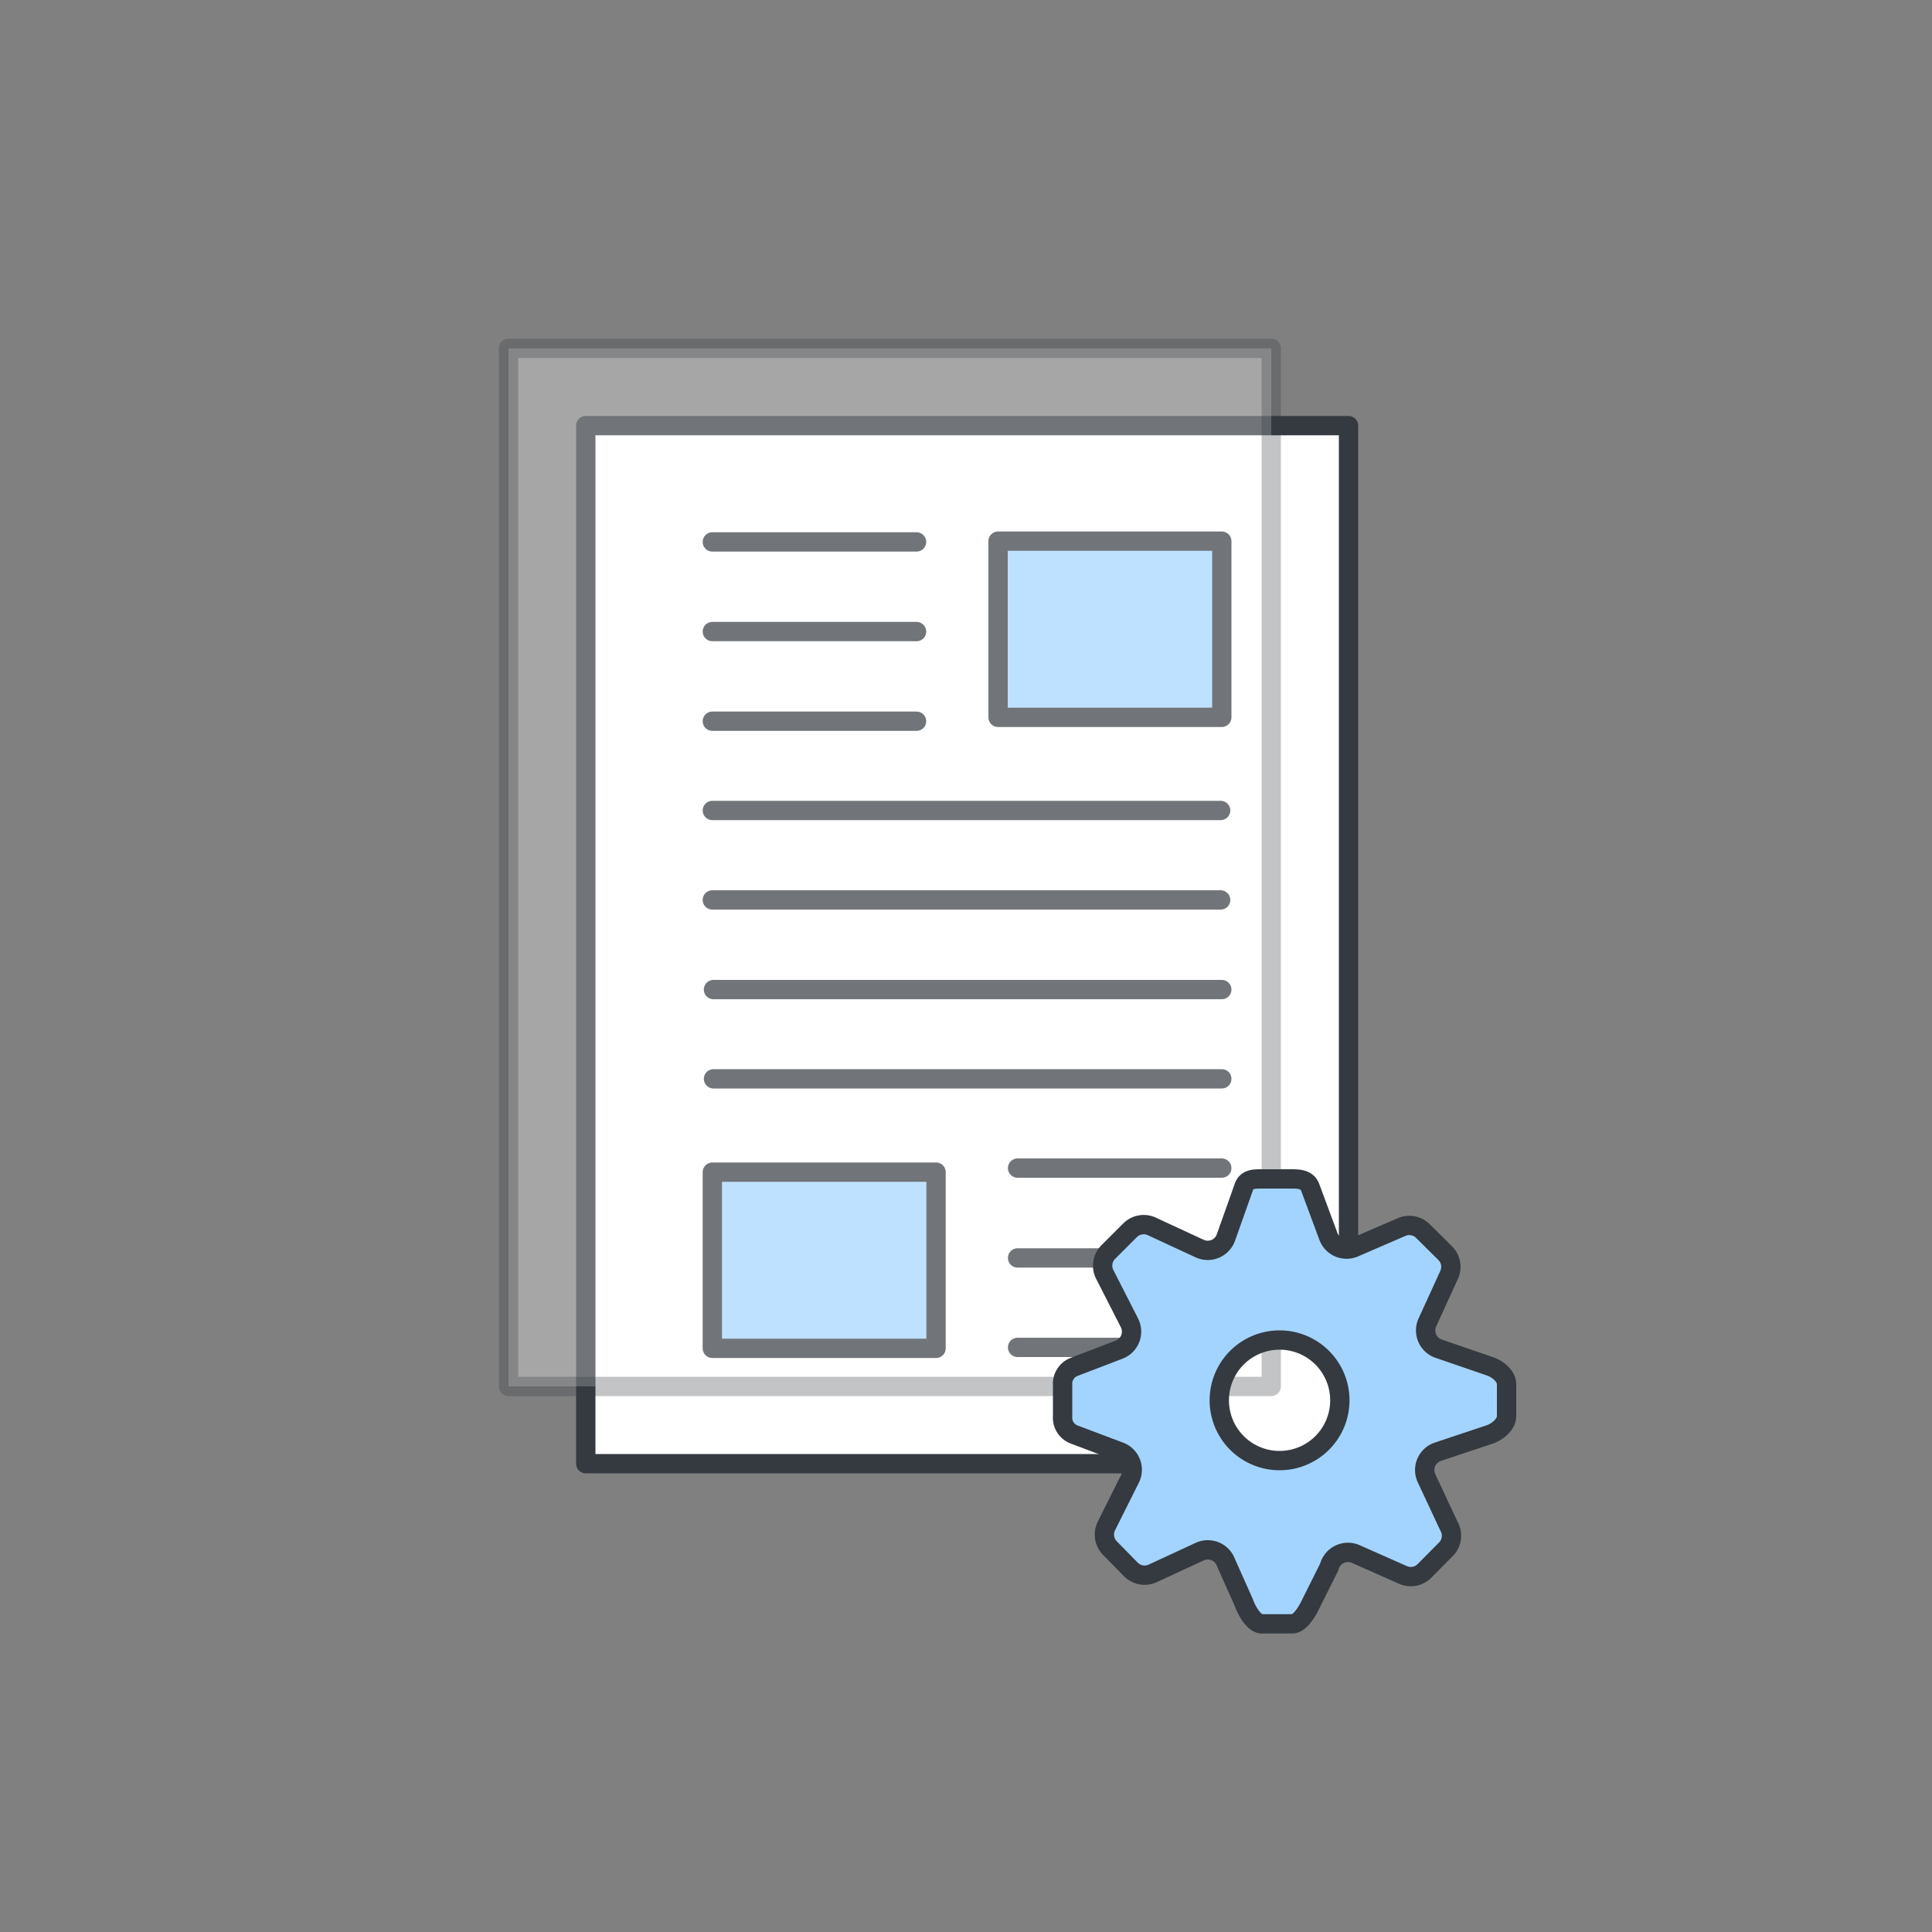
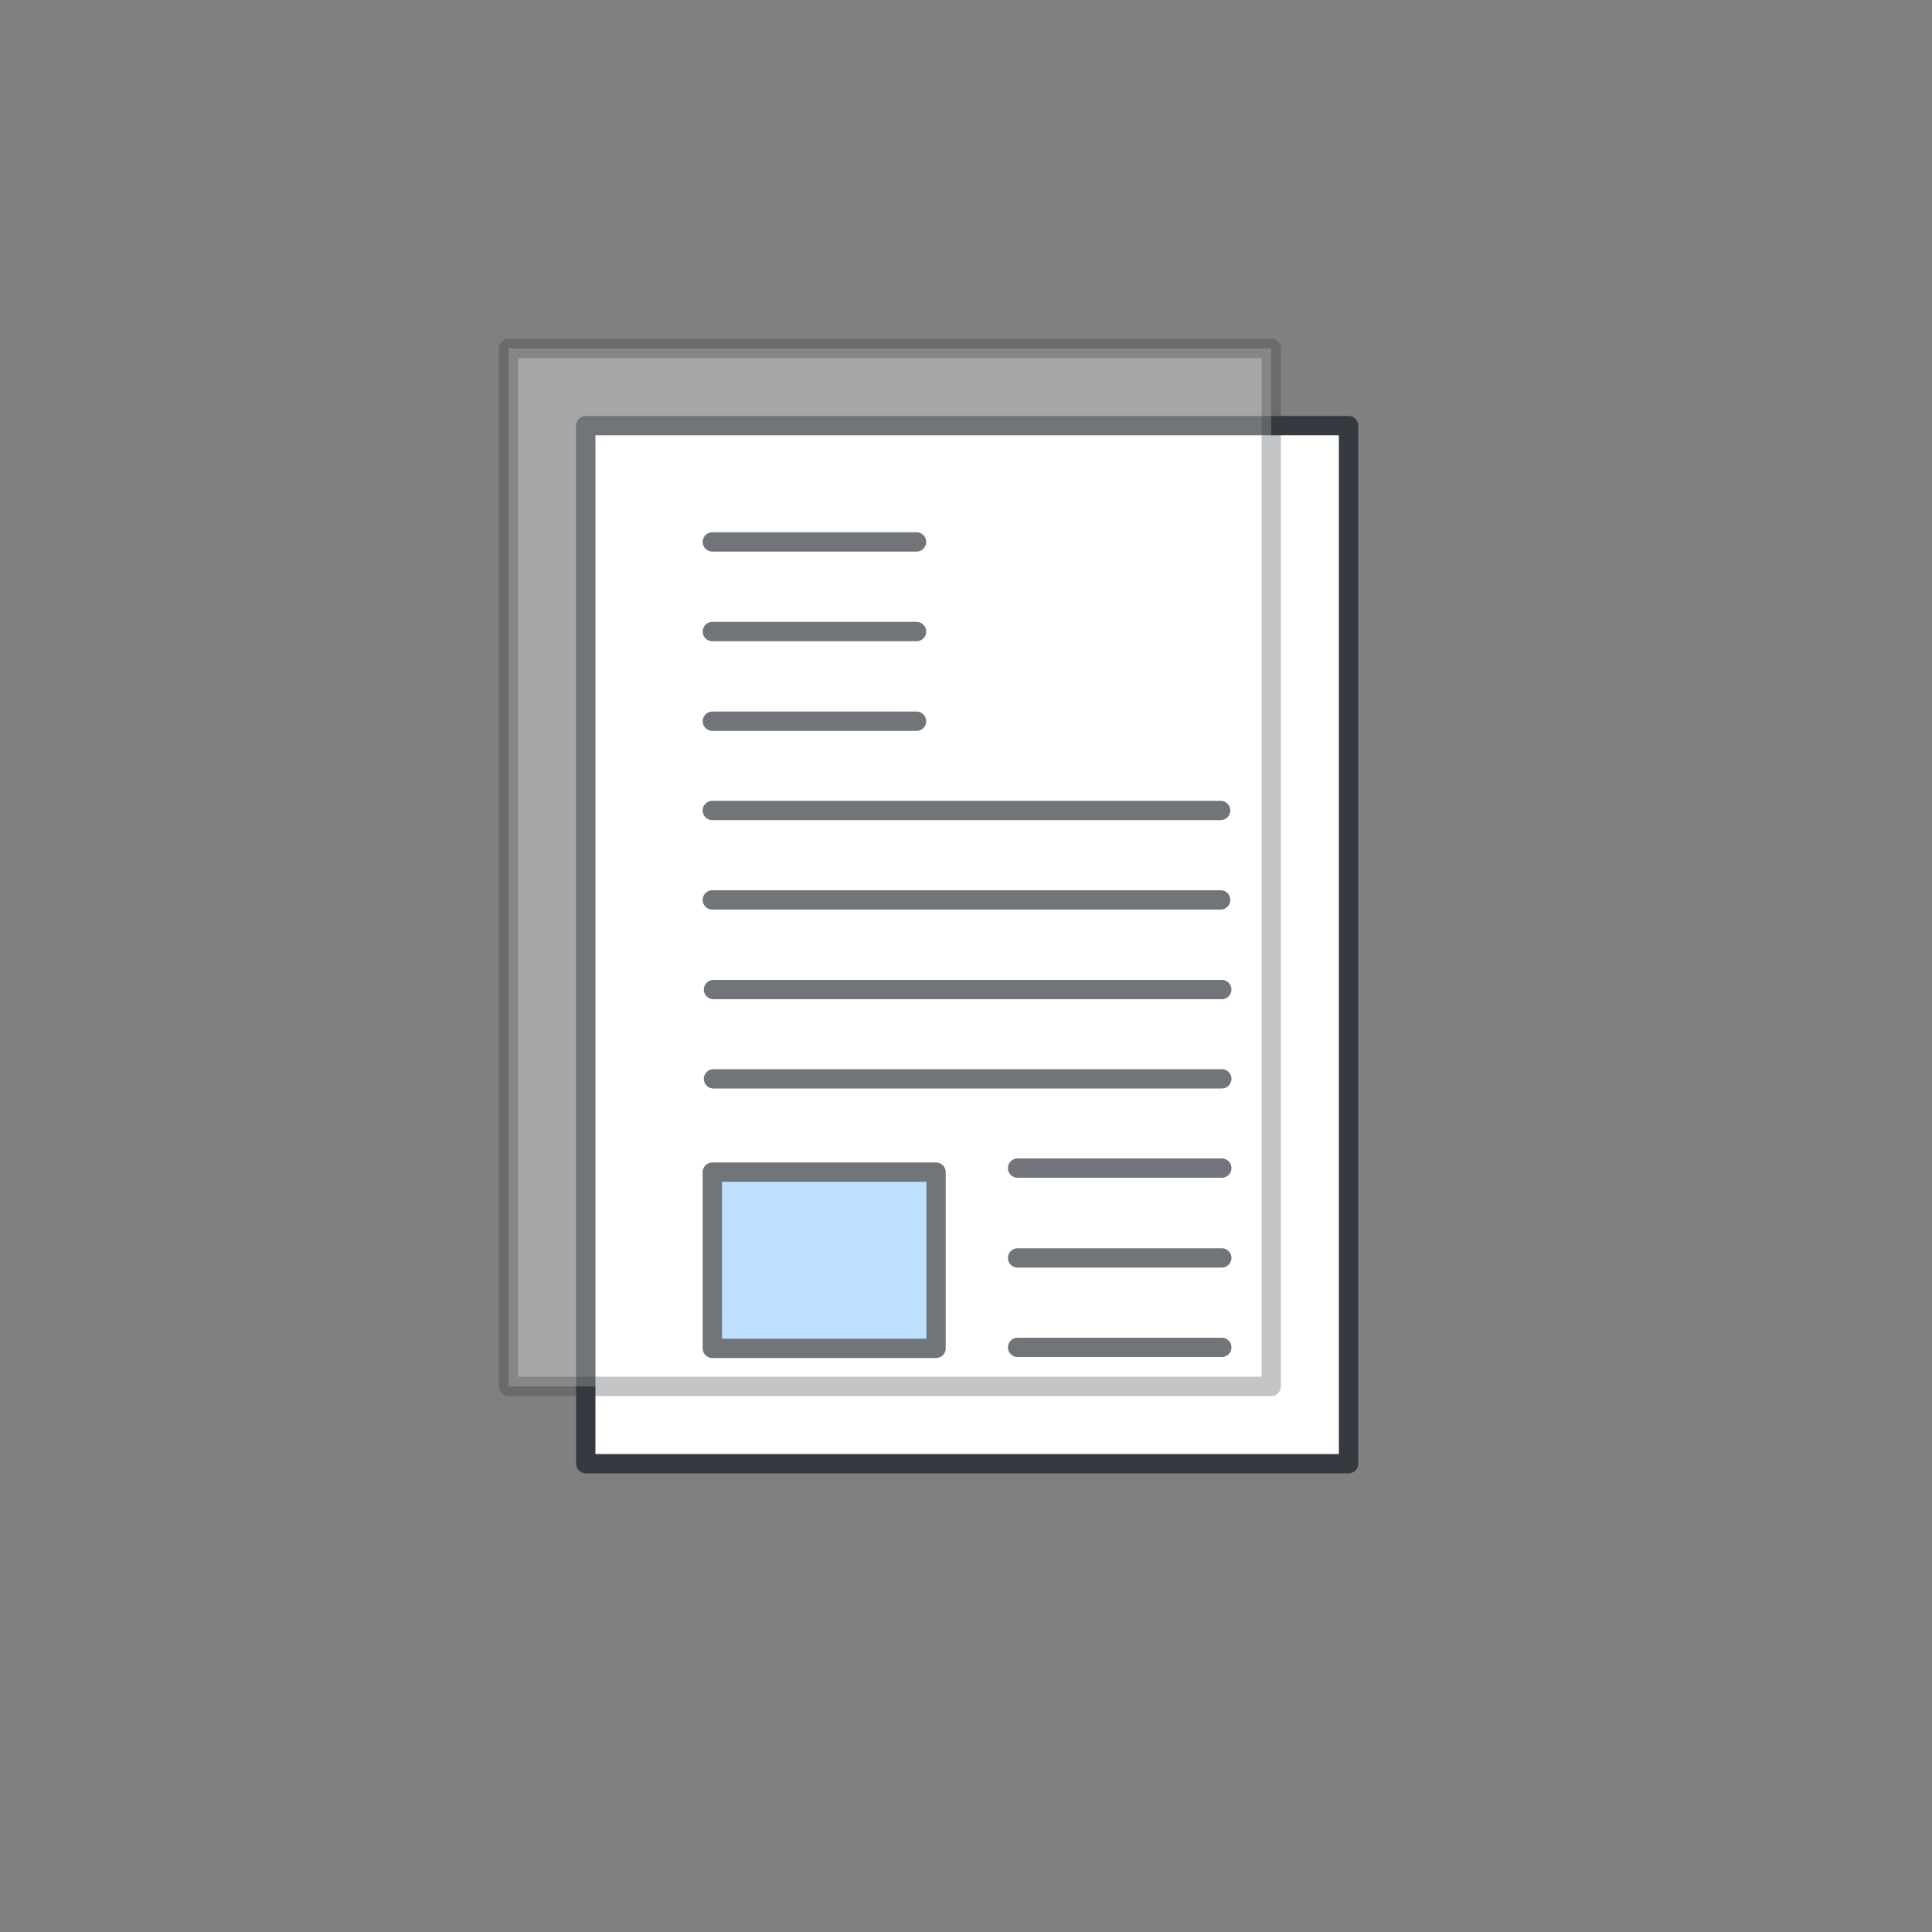
<svg xmlns="http://www.w3.org/2000/svg" viewBox="0 0 100 100">
  <rect x="0" y="0" width="100" height="100" fill="#808080" stroke="none" />
  <style>.D{stroke:#343a40}.E{stroke-linejoin:round}.F{fill:#a3d4ff}.G{stroke-linecap:round}</style>
  <g fill="#fff" class="D E">
    <path d="M30.32 22.03H69.8v53.73H30.32z" />
    <path d="M36.87 46.58h26.31m-26.31-4.63h26.31m-26.31-4.62h10.57m-10.57-4.64h10.57m-10.57-4.64h10.57" class="G" />
  </g>
-   <path d="M51.66 28.01h11.58v9.12H51.66z" class="D E F" />
  <path d="M63.24 51.22H36.93m26.31 4.62H36.93m26.31 4.62H52.67m10.57 4.65H52.67m10.57 4.63H52.67" fill="#fff" class="G D E" />
  <path d="M36.87 60.67h11.58v9.12H36.87z" class="D E F" />
  <path d="M26.32 18.03H65.8v53.73H26.32z" fill="#fff" opacity=".3" class="D E" />
-   <path d="M77.15 70.73l-2.65-.91a1 1 0 0 1-.62-1.37L75 66a1 1 0 0 0-.2-1.14l-1.14-1.13a1 1 0 0 0-1.11-.22l-2.45 1.06a1 1 0 0 1-1.34-.57l-.94-2.53c-.14-.4-.52-.45-.95-.45h-1.55c-.43 0-.81 0-.95.45l-.93 2.62a1 1 0 0 1-1.36.53l-2.46-1.14a1 1 0 0 0-1.13.2l-1.12 1.12a1 1 0 0 0-.17 1.2l1.26 2.47a1 1 0 0 1-.54 1.39l-2.35.9a.94.94 0 0 0-.57.94v1.6a.93.93 0 0 0 .57.94l2.39.9a1 1 0 0 1 .54 1.38l-1.23 2.46a1 1 0 0 0 .18 1.15l1.08 1.1a1 1 0 0 0 1.13.21l2.44-1.13a1 1 0 0 1 1.36.58l.92 2.06c.14.4.52 1.1.94 1.1h1.56c.43 0 .81-.7 1-1.1l.92-1.84a1 1 0 0 1 1.36-.68l2.46 1.09a1 1 0 0 0 1.13-.23l1.13-1.14A1 1 0 0 0 75 79l-1.16-2.48a1 1 0 0 1 .56-1.37l2.73-.91c.4-.15.85-.52.85-.94v-1.63c.02-.42-.44-.8-.83-.94zM66.23 75.6a3.12 3.12 0 1 1 3.12-3.11 3.12 3.12 0 0 1-3.12 3.11z" class="D E F" />
</svg>